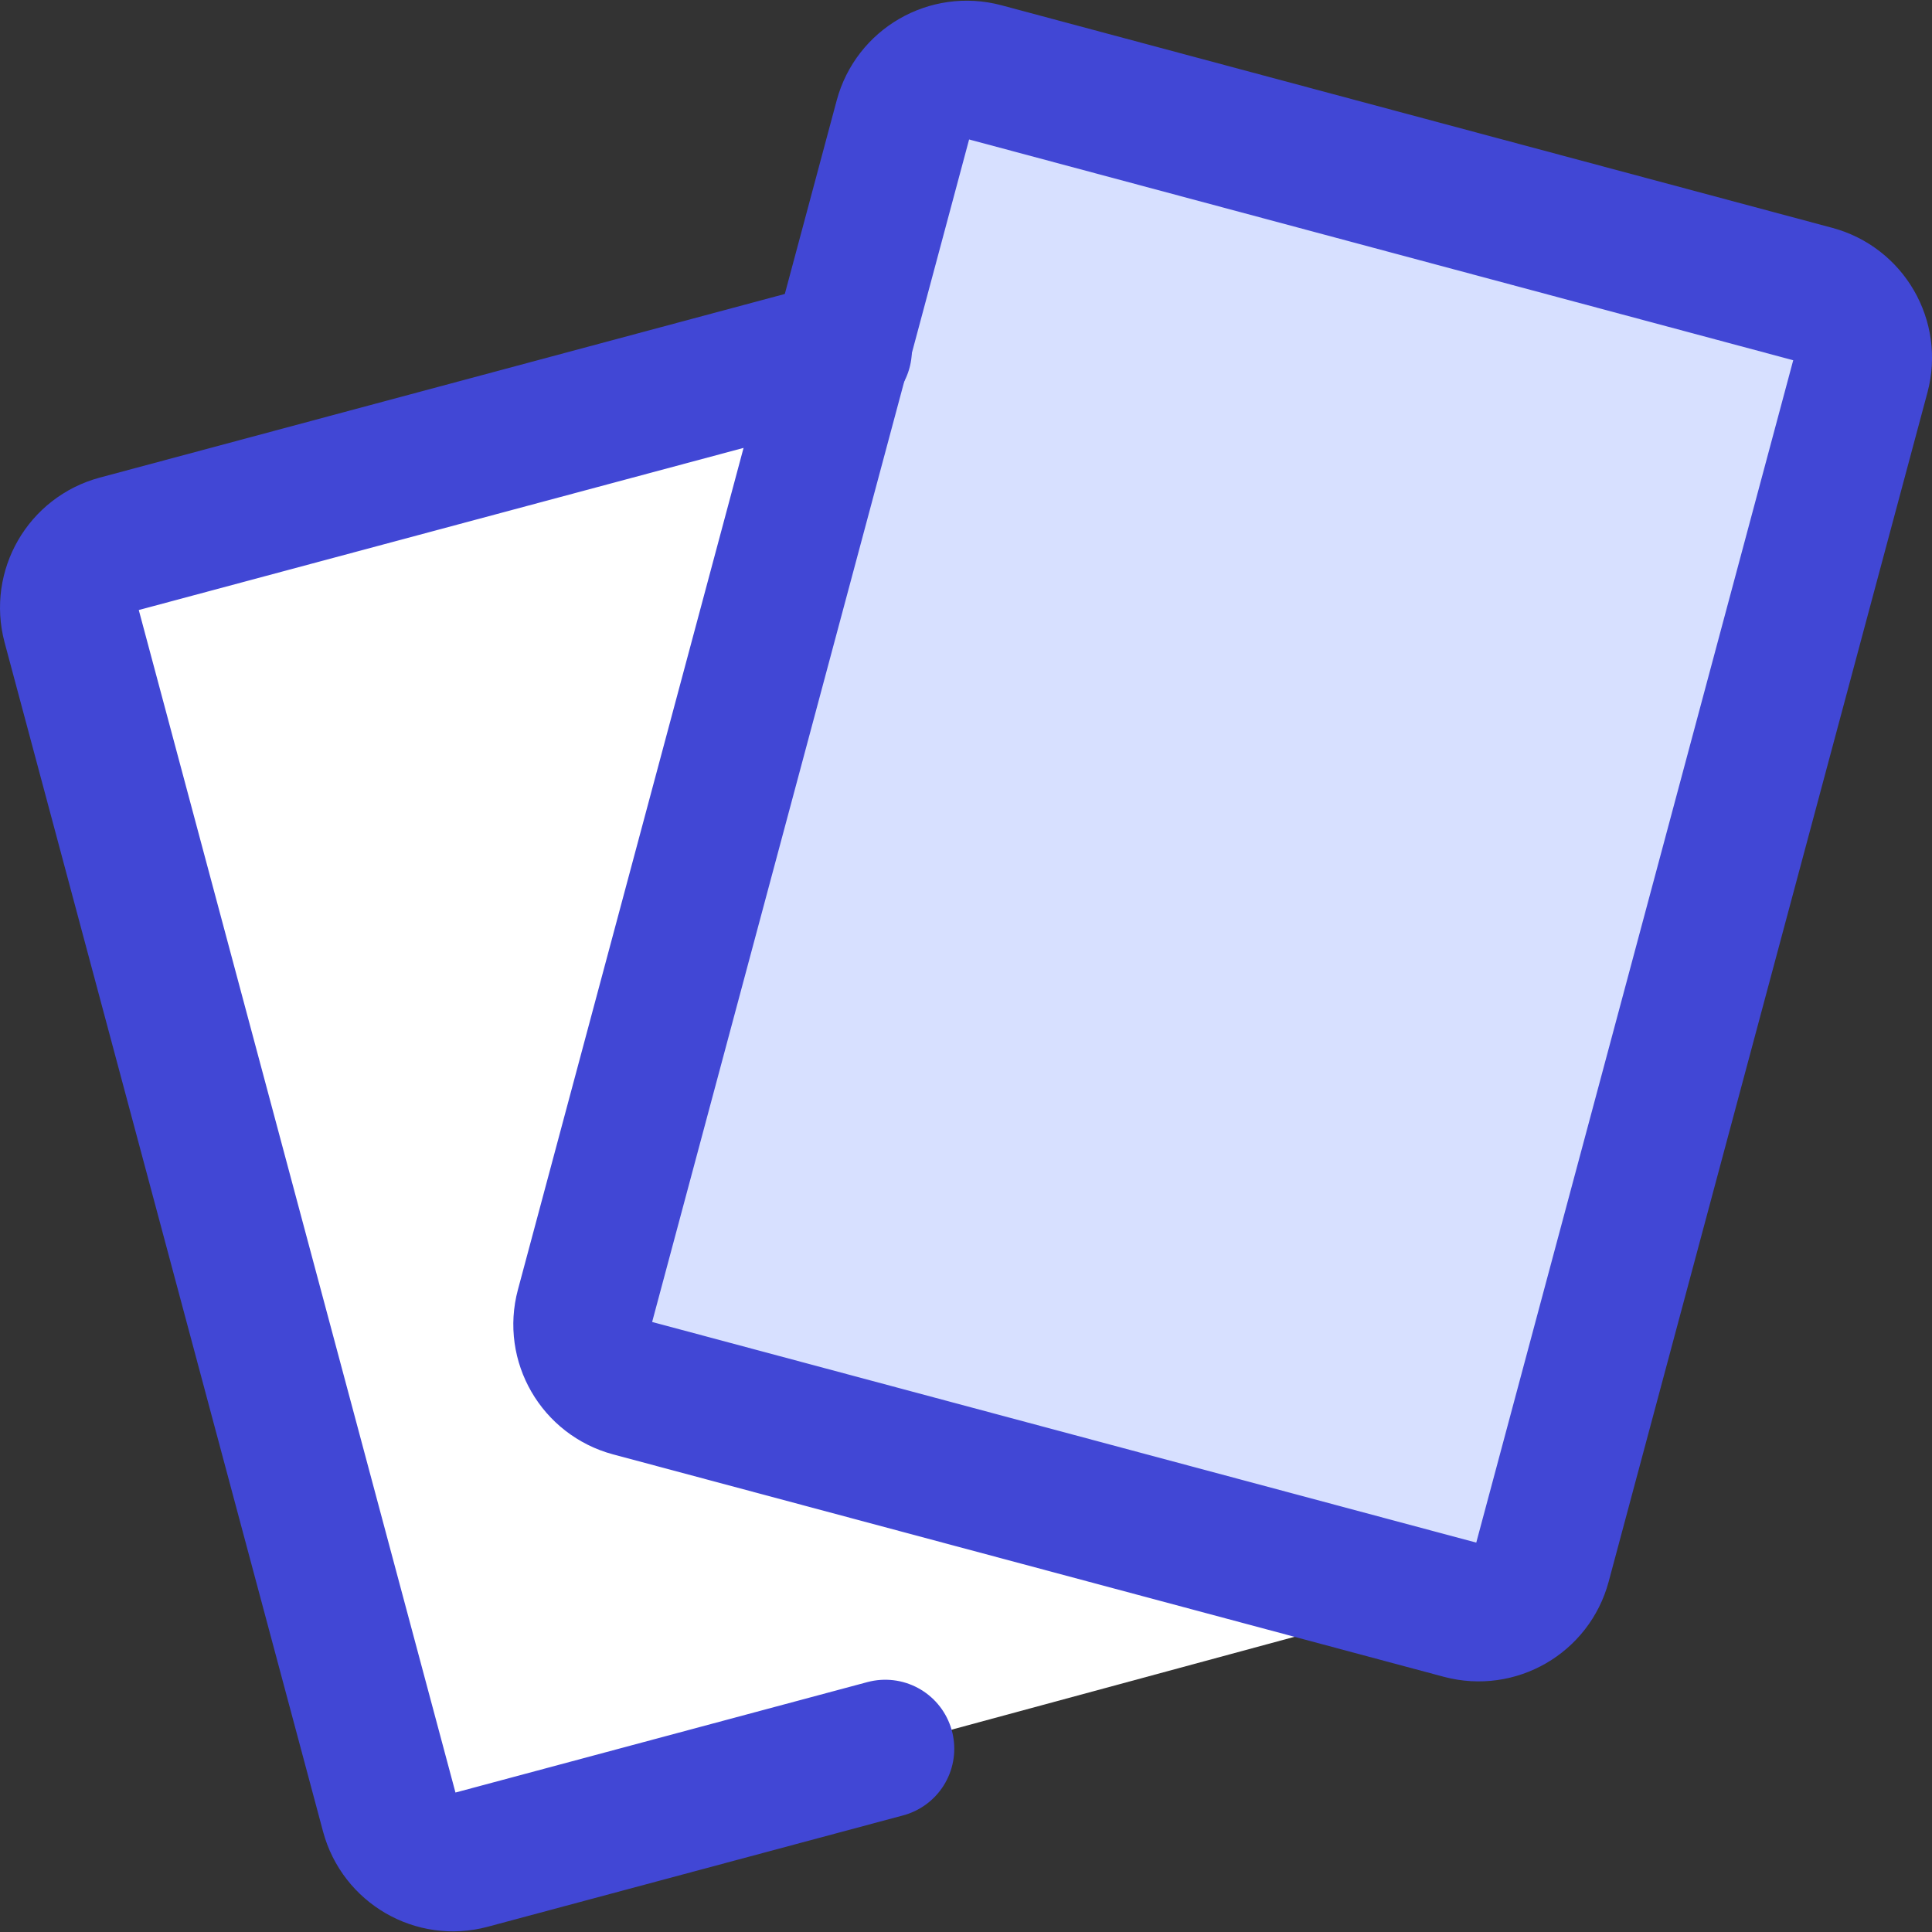
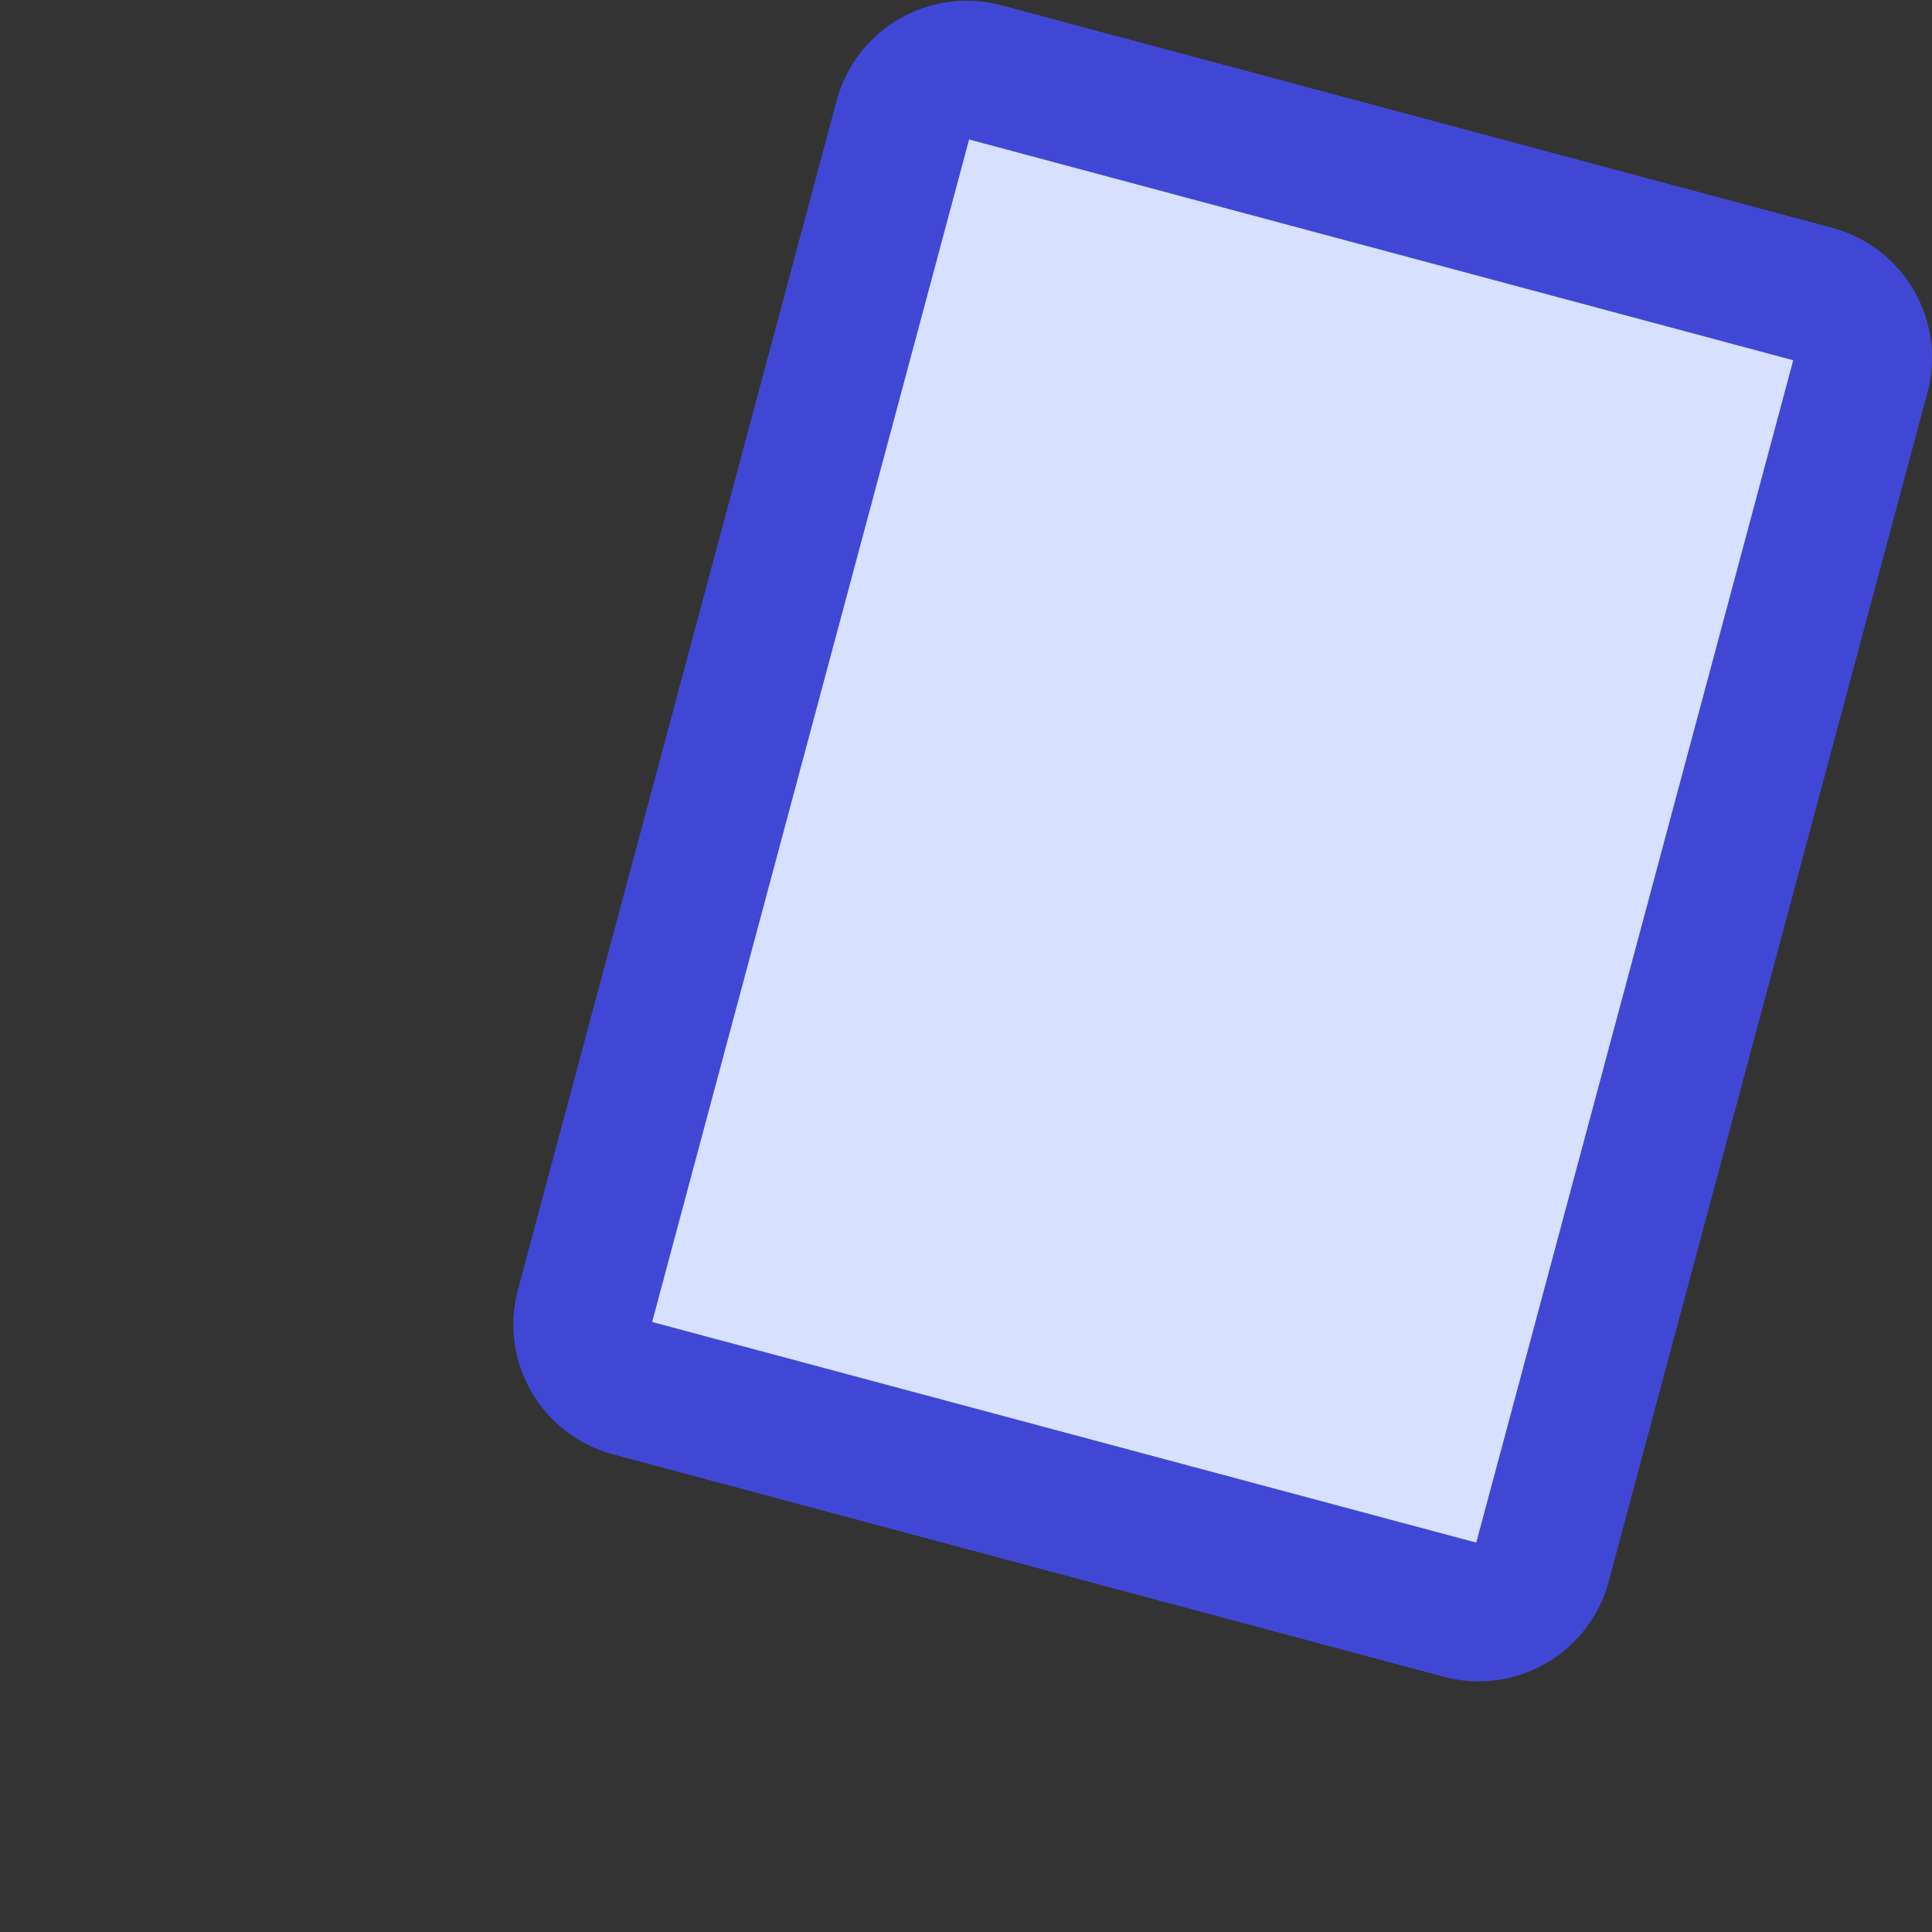
<svg xmlns="http://www.w3.org/2000/svg" fill="none" viewBox="0 0 14 14" id="Cards--Streamline-Core">
  <rect x="0" y="0" width="14" height="14" fill="#333333" stroke="none" />
  <desc>Cards Streamline Icon: https://streamlinehq.com</desc>
  <g id="cards">
-     <path id="Subtract" fill="#ffffff" fill-rule="evenodd" d="M6.096 2.538 0.852 3.944c-0.253 0.068 -0.403 0.328 -0.336 0.581l2.308 8.618c0.068 0.253 0.328 0.404 0.581 0.336l6.411 -1.736 -0.127 -0.316 -5.118 -1.371c-0.253 -0.068 -0.404 -0.328 -0.336 -0.581l1.86 -6.936Z" clip-rule="evenodd" stroke-width="1" />
    <path id="Rectangle 572" fill="#d7e0ff" d="M6.546 0.857c0.068 -0.253 0.328 -0.403 0.581 -0.336L13.148 2.134c0.253 0.068 0.404 0.328 0.336 0.581l-2.31 8.617c-0.068 0.253 -0.328 0.403 -0.581 0.336l-6.021 -1.612c-0.253 -0.068 -0.404 -0.328 -0.336 -0.581L6.546 0.857Z" stroke-width="1" />
-     <path id="Rectangle 576" stroke="#4147d5" stroke-linecap="round" stroke-linejoin="round" d="M6.546 0.857c0.068 -0.253 0.328 -0.403 0.581 -0.336L13.148 2.134c0.253 0.068 0.404 0.328 0.336 0.581l-2.31 8.617c-0.068 0.253 -0.328 0.403 -0.581 0.336l-6.021 -1.612c-0.253 -0.068 -0.404 -0.328 -0.336 -0.581L6.546 0.857Z" stroke-width="1" />
-     <path id="Rectangle 575" stroke="#4147d5" stroke-linecap="round" stroke-linejoin="round" d="M6.108 2.535 0.852 3.944c-0.253 0.068 -0.403 0.328 -0.336 0.581L2.824 13.143c0.068 0.253 0.328 0.404 0.581 0.336l3.01 -0.807" stroke-width="1" />
+     <path id="Rectangle 576" stroke="#4147d5" stroke-linecap="round" stroke-linejoin="round" d="M6.546 0.857c0.068 -0.253 0.328 -0.403 0.581 -0.336L13.148 2.134c0.253 0.068 0.404 0.328 0.336 0.581l-2.31 8.617c-0.068 0.253 -0.328 0.403 -0.581 0.336l-6.021 -1.612c-0.253 -0.068 -0.404 -0.328 -0.336 -0.581L6.546 0.857" stroke-width="1" />
  </g>
</svg>